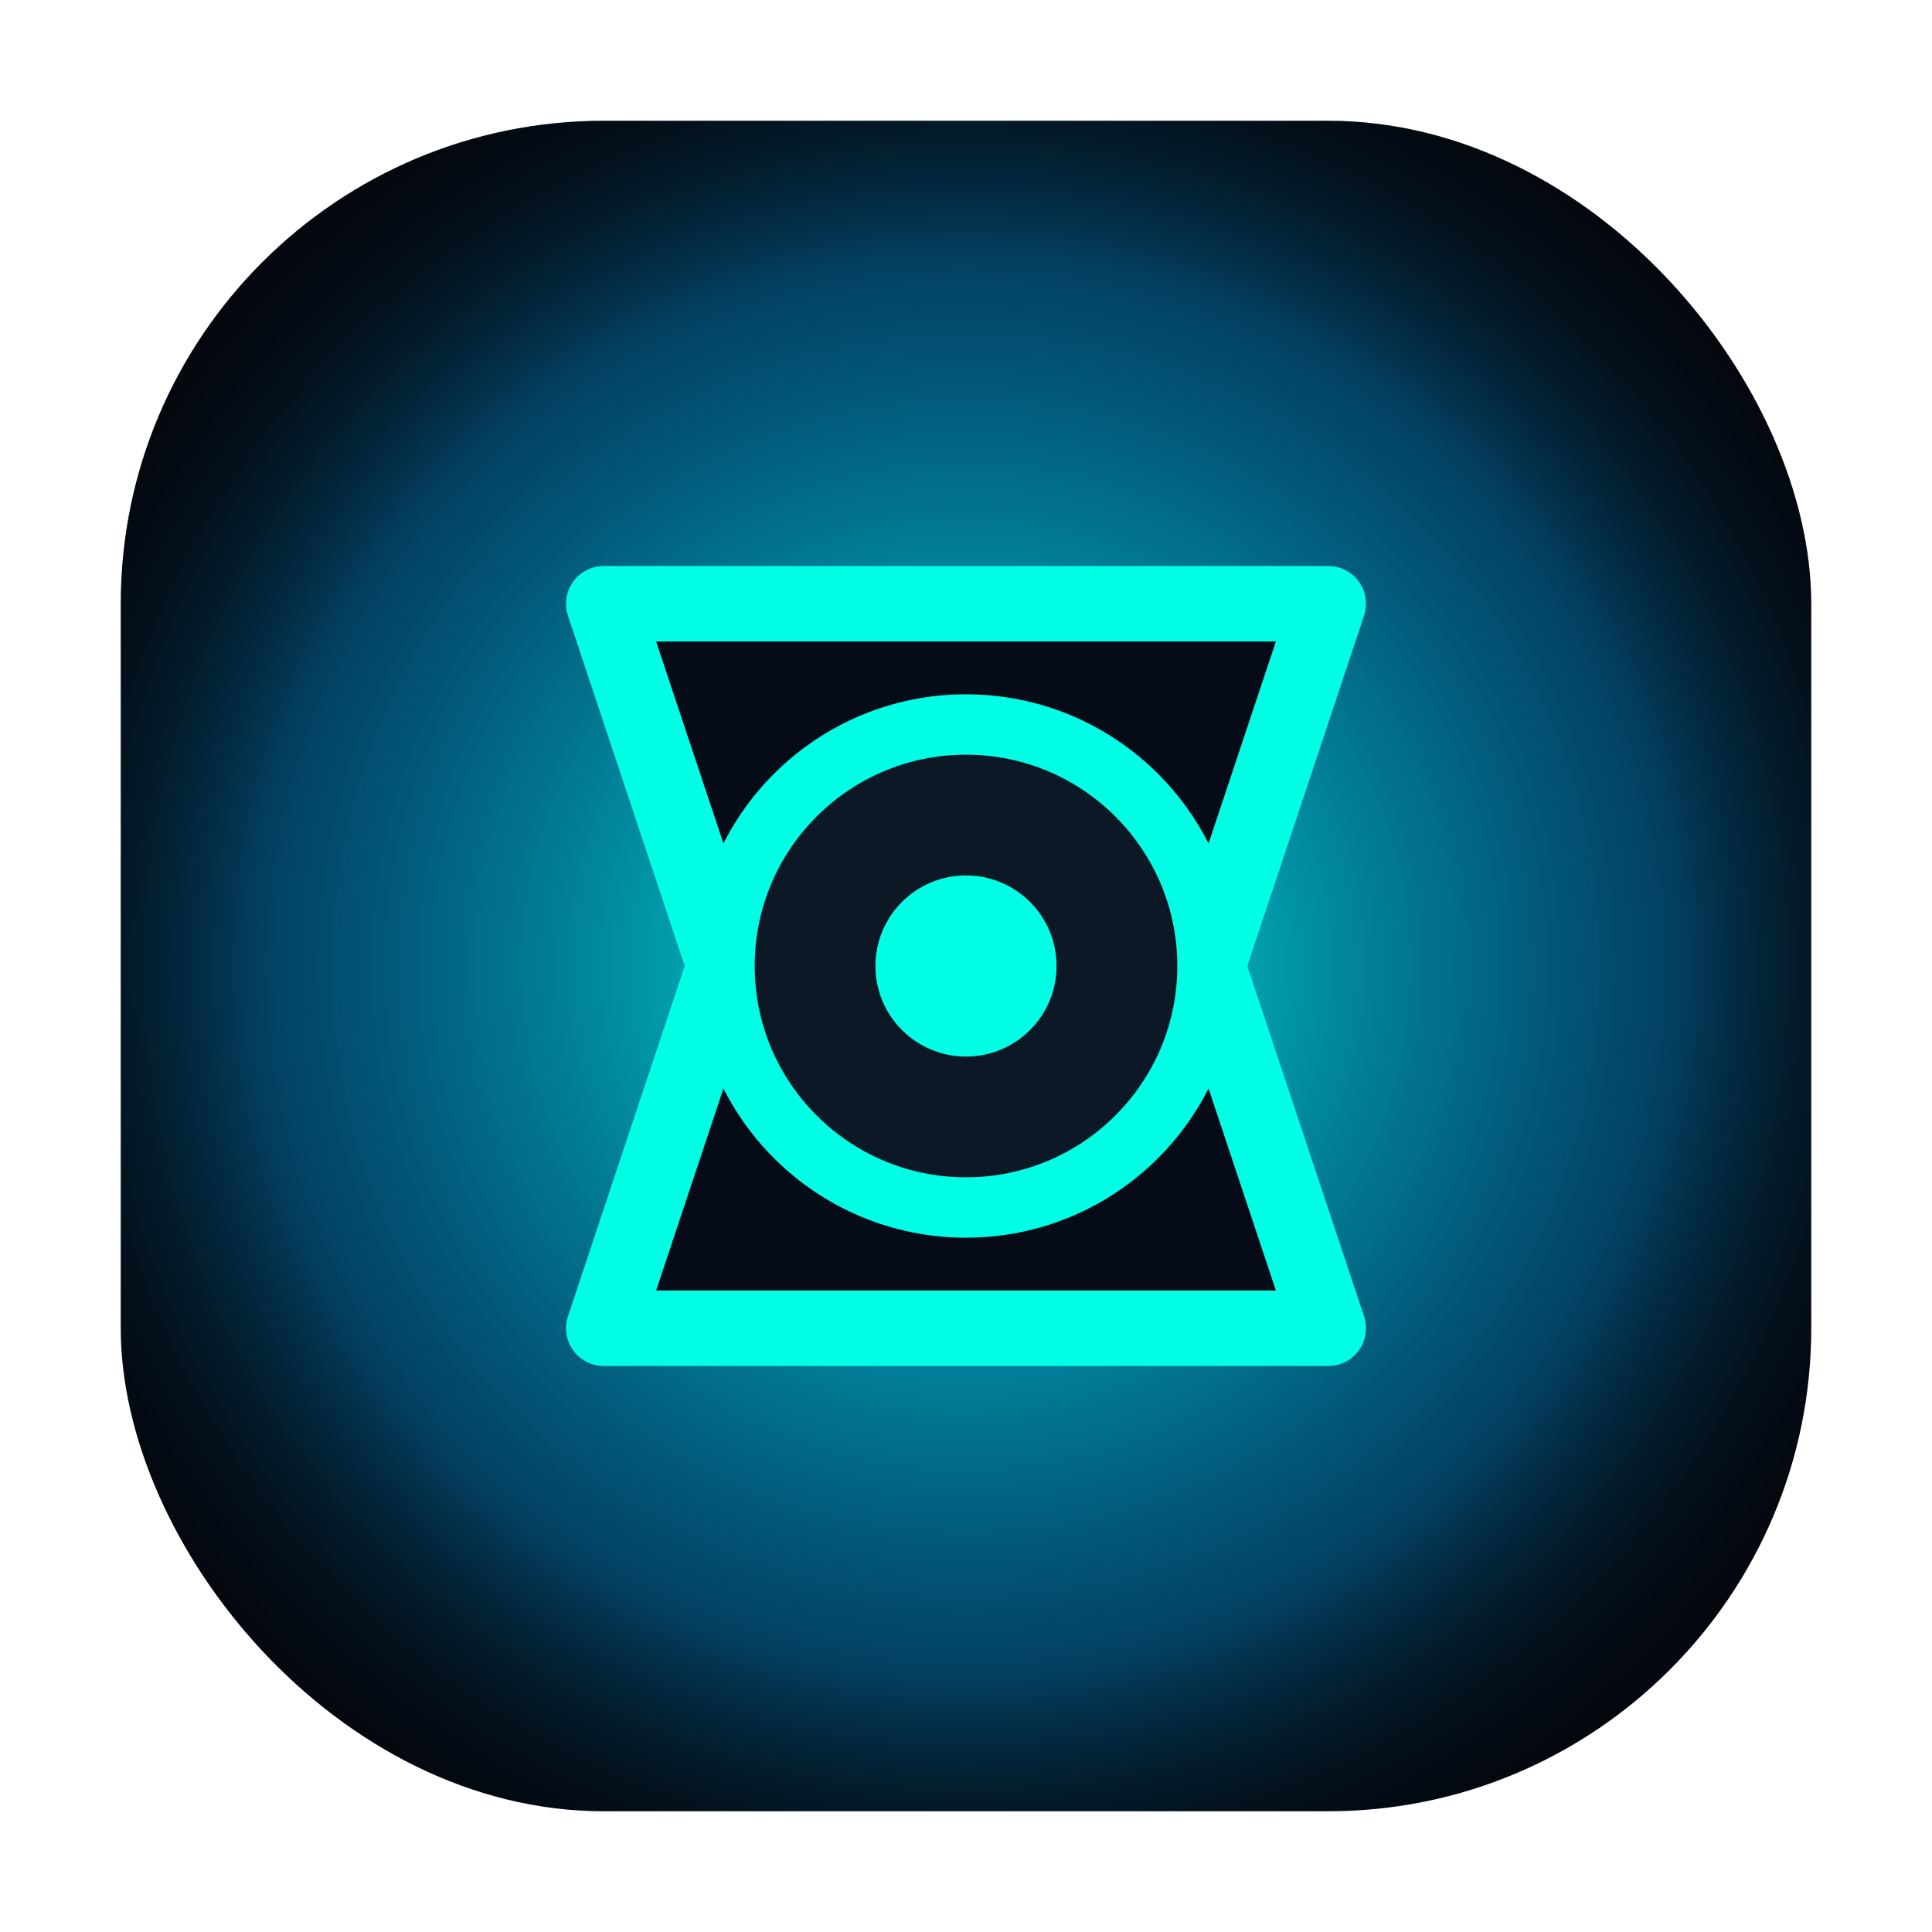
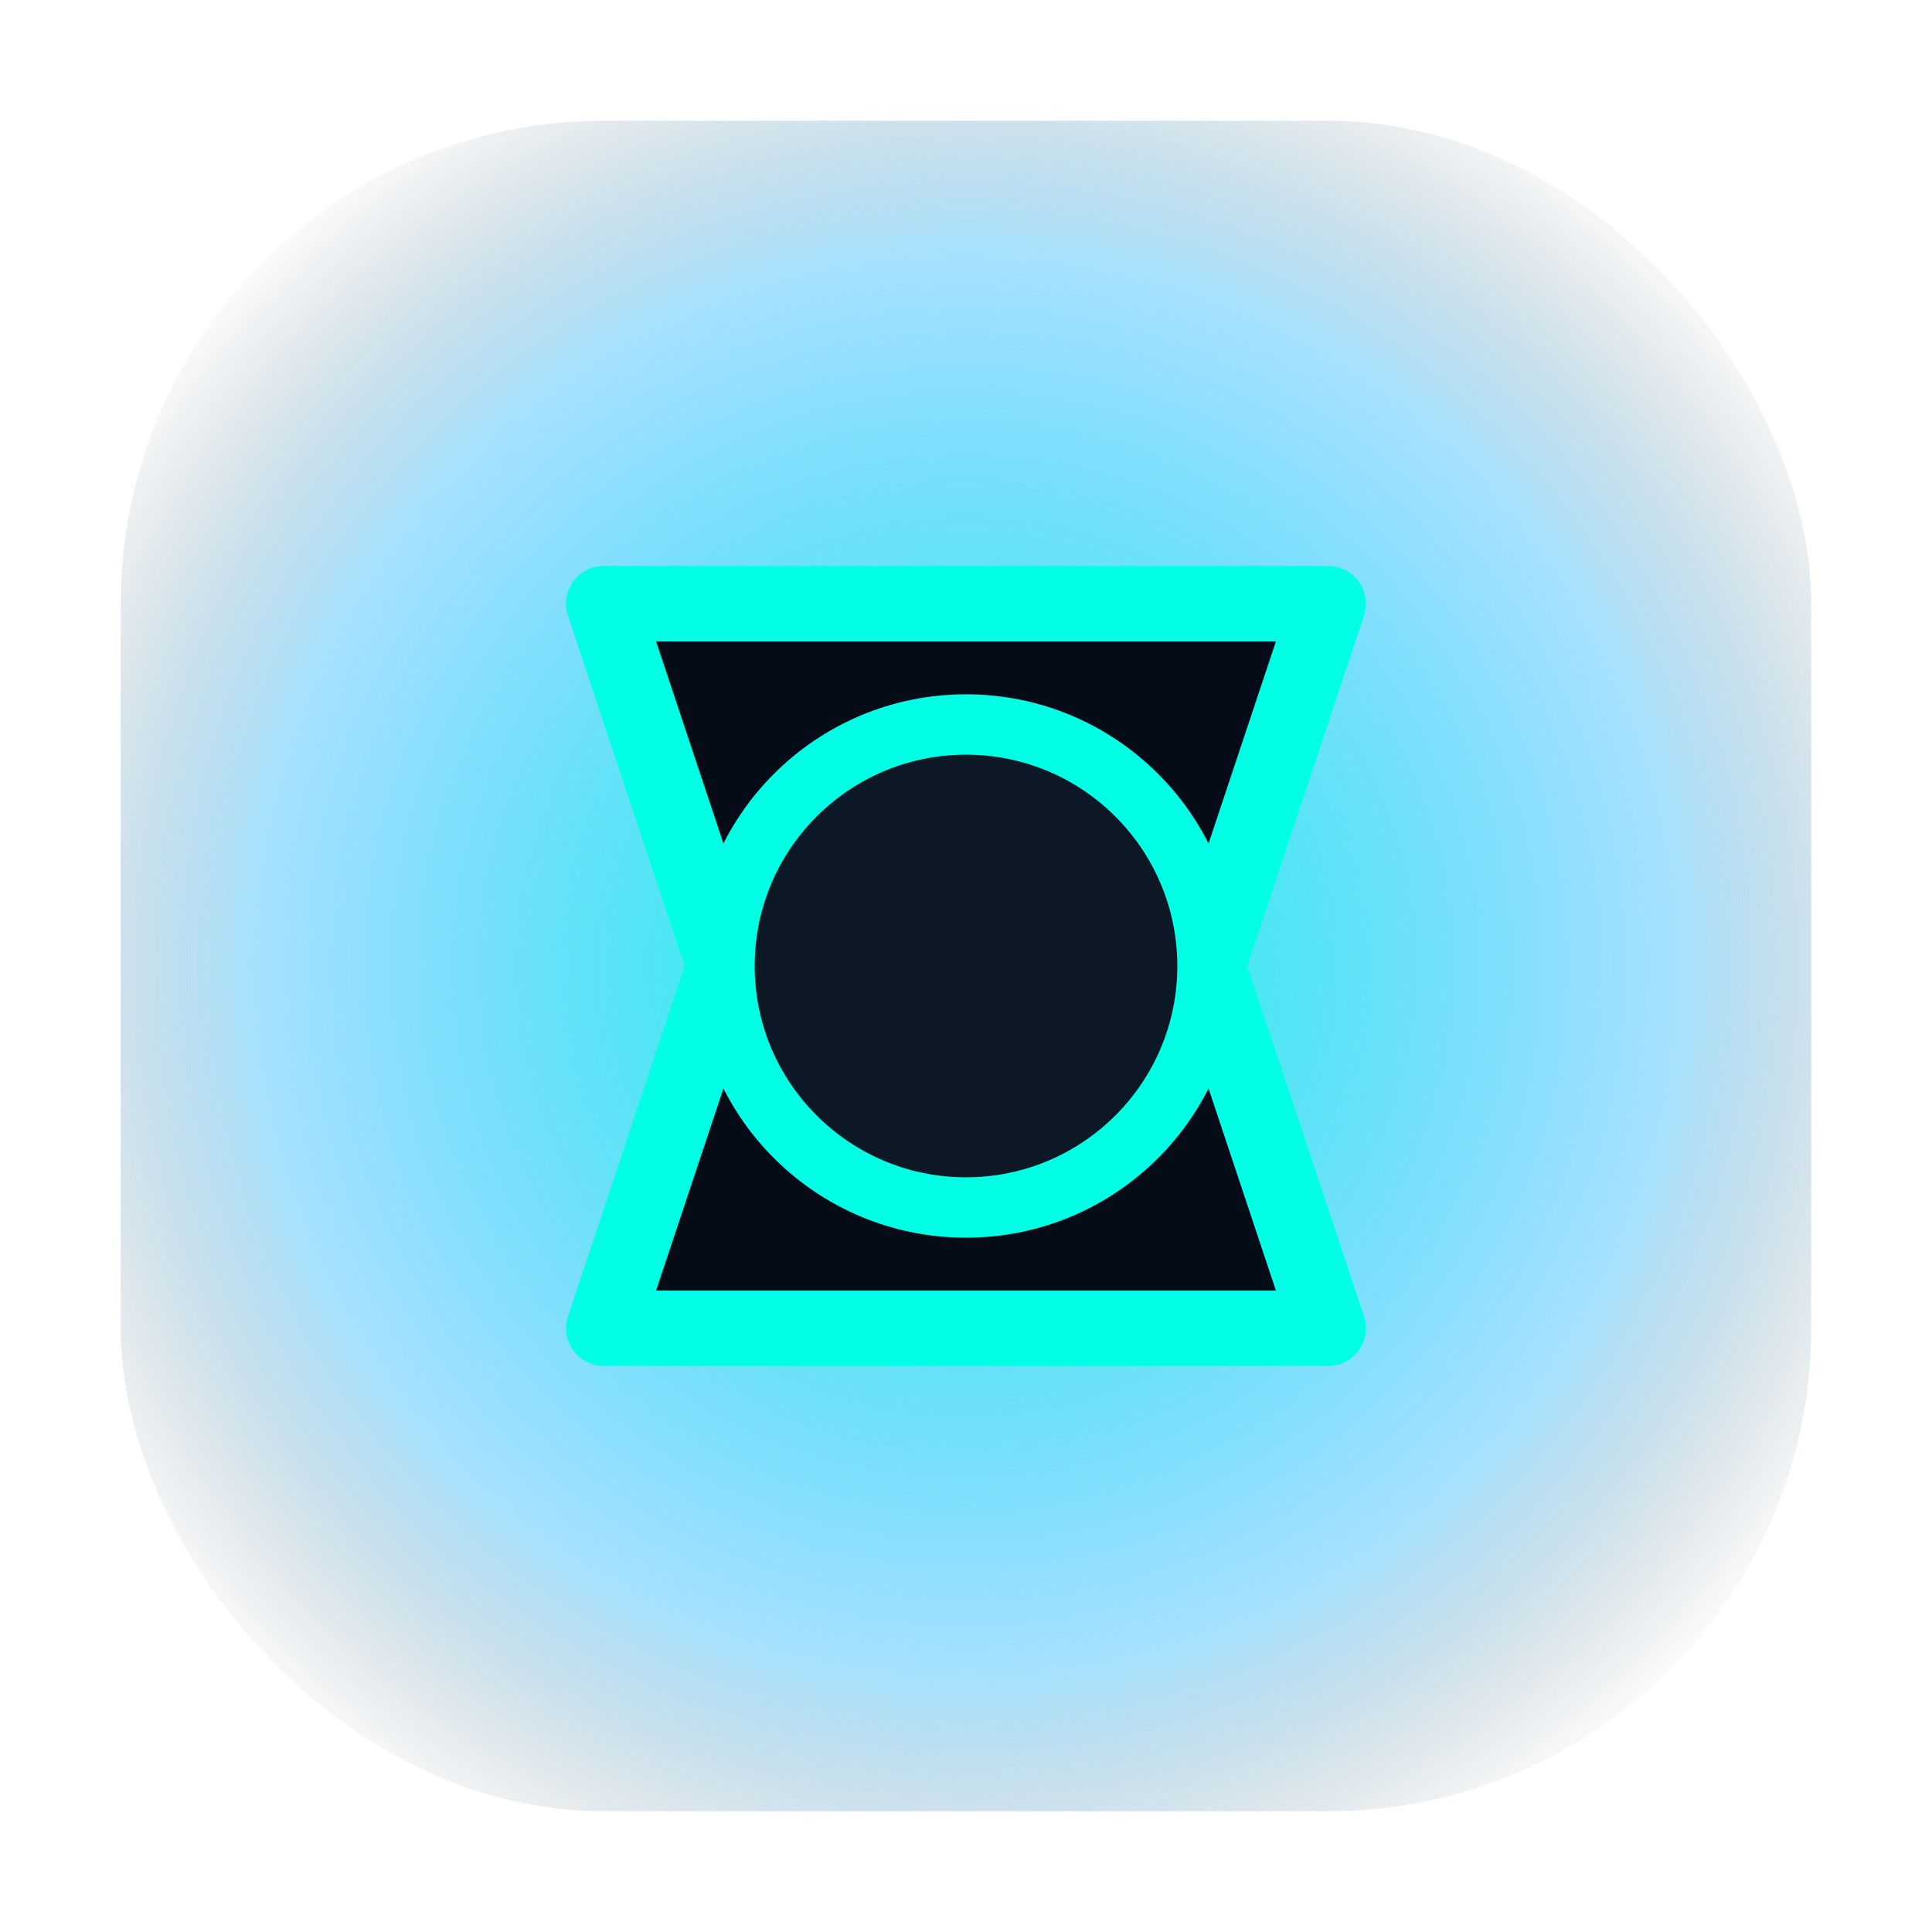
<svg xmlns="http://www.w3.org/2000/svg" viewBox="0 0 64 64" fill="none">
  <defs>
    <radialGradient id="glow" cx="50%" cy="50%" r="60%">
      <stop offset="0%" stop-color="#00ffe5" stop-opacity="0.95" />
      <stop offset="70%" stop-color="#00aaff" stop-opacity="0.35" />
      <stop offset="100%" stop-color="#001220" stop-opacity="0" />
    </radialGradient>
    <linearGradient id="stroke" x1="8" y1="8" x2="56" y2="56">
      <stop offset="0%" stop-color="#00ffe5" />
      <stop offset="100%" stop-color="#ff3b30" />
    </linearGradient>
  </defs>
-   <rect x="4" y="4" width="56" height="56" rx="16" fill="#04060c" />
  <rect x="4" y="4" width="56" height="56" rx="16" fill="url(#glow)" />
  <path d="M20 20h24l-4 12 4 12H20l4-12-4-12Z" fill="#060b18" stroke="url(#stroke)" stroke-width="2.5" stroke-linejoin="round" />
  <circle cx="32" cy="32" r="8" fill="#0d1826" stroke="#00ffe5" stroke-width="2" />
-   <circle cx="32" cy="32" r="3" fill="#00ffe5" />
</svg>